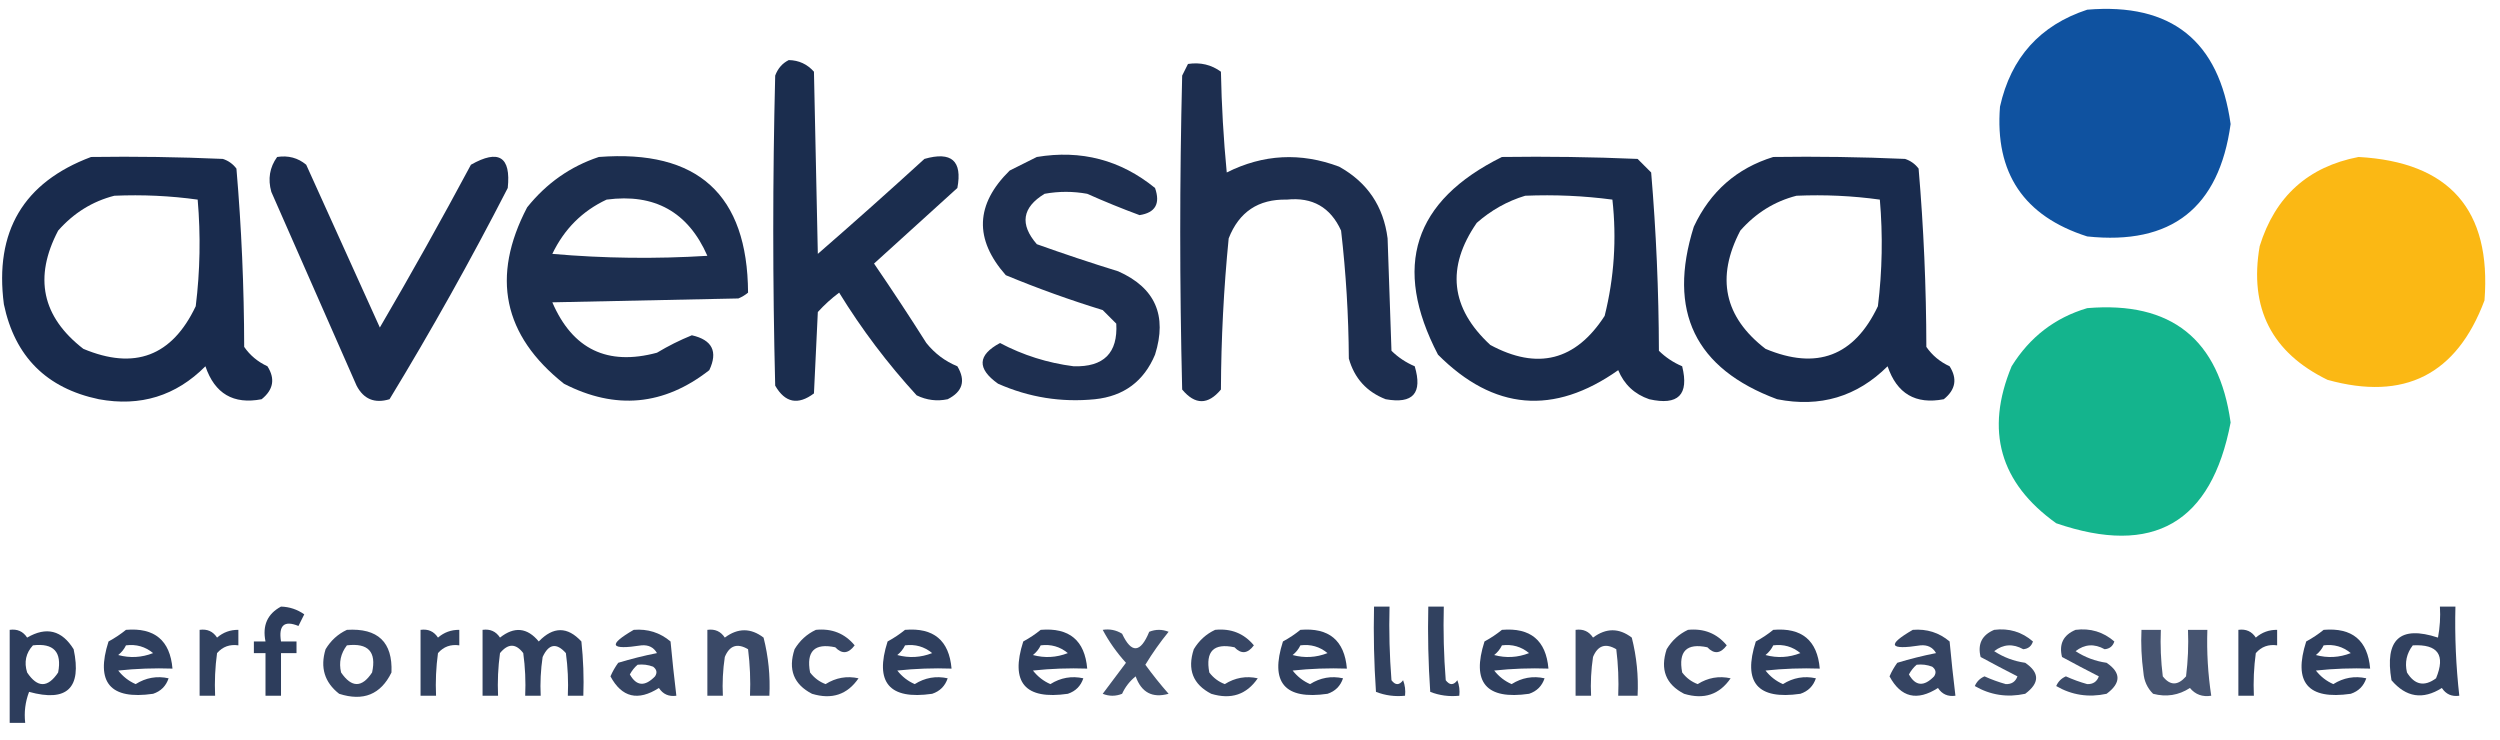
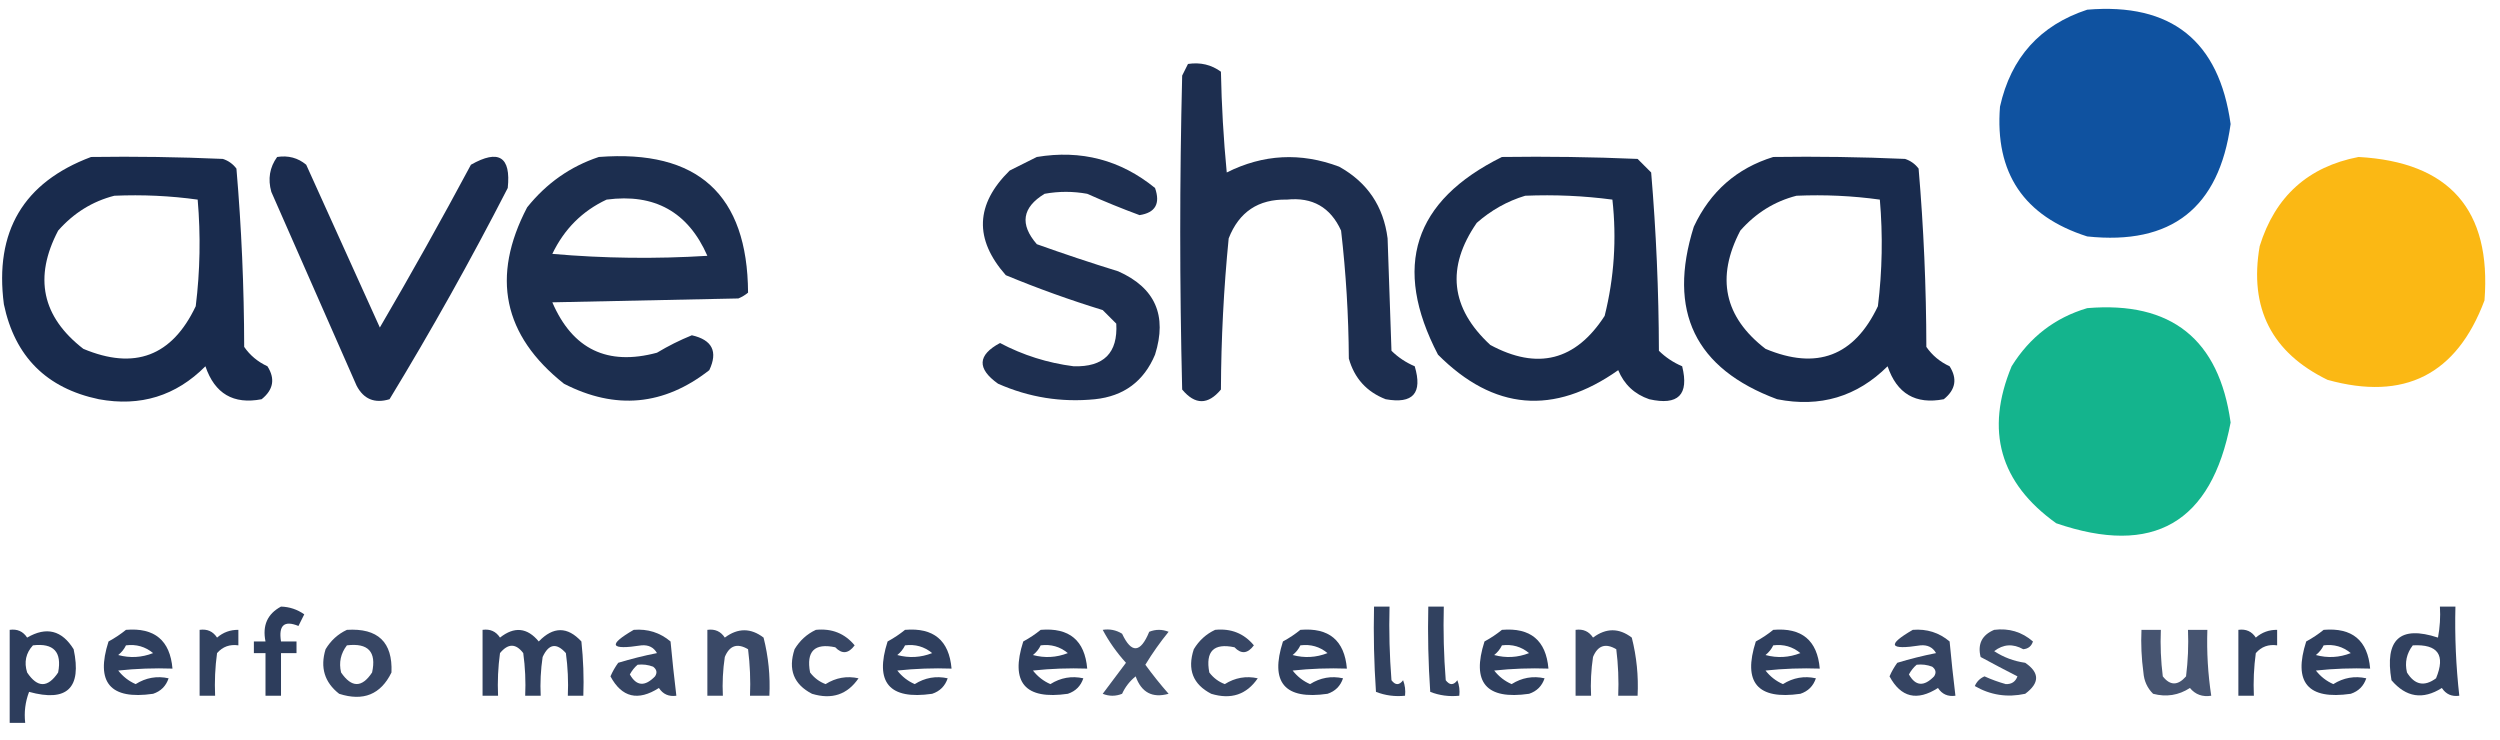
<svg xmlns="http://www.w3.org/2000/svg" width="645px" height="191px" style="shape-rendering:geometricPrecision; text-rendering:geometricPrecision; image-rendering:optimizeQuality; fill-rule:evenodd; clip-rule:evenodd">
  <g>
    <path style="opacity:0.982" fill="#0c509f" d="M 538.5,2.5 C 560.182,0.688 572.516,10.521 575.5,32C 572.527,53.642 560.194,63.309 538.5,61C 522.141,55.782 514.641,44.615 516,27.5C 518.824,14.848 526.324,6.514 538.5,2.5 Z" />
  </g>
  <g>
-     <path style="opacity:0.927" fill="#0a1e41" d="M 203.5,15.5 C 206.099,15.549 208.266,16.549 210,18.5C 210.333,34.167 210.667,49.833 211,65.5C 220.261,57.451 229.427,49.284 238.5,41C 245.49,38.995 248.324,41.495 247,48.5C 239.833,55 232.667,61.5 225.5,68C 230.124,74.748 234.624,81.581 239,88.5C 241.181,91.214 243.847,93.214 247,94.5C 249.209,98.207 248.376,101.04 244.5,103C 241.743,103.584 239.077,103.25 236.5,102C 228.983,93.794 222.316,84.961 216.5,75.5C 214.517,76.982 212.684,78.649 211,80.5C 210.667,87.5 210.333,94.5 210,101.5C 205.882,104.592 202.549,103.925 200,99.5C 199.333,72.833 199.333,46.167 200,19.5C 200.69,17.65 201.856,16.316 203.5,15.5 Z" />
-   </g>
+     </g>
  <g>
    <path style="opacity:0.919" fill="#0a1d41" d="M 306.5,16.5 C 309.685,16.02 312.519,16.686 315,18.5C 315.168,27.186 315.668,35.852 316.5,44.5C 325.915,39.773 335.582,39.273 345.5,43C 352.774,47.044 356.941,53.21 358,61.5C 358.333,71.167 358.667,80.833 359,90.5C 360.713,92.193 362.713,93.526 365,94.5C 367.06,101.438 364.56,104.271 357.5,103C 352.6,101.098 349.433,97.598 348,92.5C 347.932,81.428 347.265,70.428 346,59.5C 343.269,53.476 338.603,50.809 332,51.5C 324.672,51.331 319.672,54.665 317,61.5C 315.723,74.431 315.057,87.431 315,100.5C 311.667,104.5 308.333,104.5 305,100.5C 304.333,73.5 304.333,46.5 305,19.5C 305.513,18.473 306.013,17.473 306.5,16.5 Z" />
  </g>
  <g>
    <path style="opacity:0.936" fill="#0a1d41" d="M 23.5,40.5 C 34.838,40.334 46.172,40.5 57.5,41C 58.931,41.465 60.097,42.299 61,43.5C 62.302,58.741 62.969,74.074 63,89.5C 64.512,91.686 66.512,93.353 69,94.5C 71.045,97.719 70.545,100.552 67.5,103C 60.227,104.403 55.393,101.57 53,94.5C 45.388,102.147 36.221,104.981 25.5,103C 12,100.167 3.833,92 1,78.5C -1.451,59.71 6.049,47.043 23.5,40.5 Z M 29.5,50.5 C 36.755,50.187 43.921,50.52 51,51.5C 51.793,60.702 51.627,69.869 50.5,79C 44.394,91.882 34.727,95.549 21.5,90C 10.832,81.74 8.665,71.573 15,59.5C 19.015,54.946 23.849,51.946 29.5,50.5 Z" />
  </g>
  <g>
    <path style="opacity:0.926" fill="#0a1d41" d="M 71.5,40.5 C 74.365,40.055 76.865,40.721 79,42.5C 85.333,56.5 91.667,70.5 98,84.5C 106.087,70.662 113.92,56.662 121.5,42.5C 128.685,38.426 131.852,40.426 131,48.5C 121.467,67.071 111.3,85.237 100.5,103C 96.654,104.157 93.821,102.991 92,99.5C 84.667,82.833 77.333,66.167 70,49.5C 69.068,46.177 69.568,43.177 71.5,40.5 Z" />
  </g>
  <g>
    <path style="opacity:0.924" fill="#0a1e41" d="M 154.5,40.5 C 180.025,38.534 192.858,50.2 193,75.5C 192.25,76.126 191.416,76.626 190.5,77C 174.5,77.333 158.5,77.667 142.5,78C 147.724,90.112 156.724,94.445 169.5,91C 172.4,89.258 175.4,87.758 178.5,86.5C 183.766,87.698 185.266,90.698 183,95.5C 171.293,104.655 158.793,105.822 145.5,99C 129.81,86.554 126.643,71.388 136,53.5C 140.99,47.275 147.157,42.941 154.5,40.5 Z M 156.5,51.5 C 168.872,49.849 177.538,54.683 182.5,66C 169.154,66.833 155.821,66.666 142.5,65.5C 145.575,59.092 150.241,54.425 156.5,51.5 Z" />
  </g>
  <g>
    <path style="opacity:0.915" fill="#0a1d41" d="M 267.5,40.5 C 278.947,38.598 289.113,41.265 298,48.5C 299.414,52.548 298.081,54.881 294,55.5C 289.503,53.841 285.003,52.007 280.5,50C 276.833,49.333 273.167,49.333 269.5,50C 263.71,53.532 263.043,57.865 267.5,63C 274.44,65.486 281.44,67.819 288.5,70C 298.025,74.225 301.192,81.392 298,91.5C 295.112,98.386 289.945,102.219 282.5,103C 273.822,103.865 265.489,102.531 257.5,99C 252.024,95.111 252.191,91.611 258,88.5C 263.953,91.64 270.286,93.64 277,94.5C 284.769,94.732 288.436,91.065 288,83.5C 286.833,82.333 285.667,81.167 284.5,80C 276.025,77.397 267.692,74.397 259.5,71C 251.301,61.713 251.634,52.713 260.5,44C 262.925,42.787 265.259,41.621 267.5,40.5 Z" />
  </g>
  <g>
    <path style="opacity:0.932" fill="#0a1d41" d="M 387.5,40.5 C 399.171,40.334 410.838,40.5 422.5,41C 423.667,42.167 424.833,43.333 426,44.5C 427.286,59.766 427.953,75.099 428,90.5C 429.713,92.193 431.713,93.526 434,94.5C 435.817,101.856 432.983,104.689 425.5,103C 421.699,101.699 419.032,99.199 417.5,95.5C 400.859,107.233 385.359,105.9 371,91.5C 359.178,68.8 364.678,51.8 387.5,40.5 Z M 393.5,50.5 C 401.087,50.186 408.587,50.519 416,51.5C 417.125,61.653 416.458,71.653 414,81.5C 406.519,93.064 396.686,95.564 384.5,89C 374.222,79.499 373.055,68.999 381,57.5C 384.739,54.218 388.905,51.885 393.5,50.5 Z" />
  </g>
  <g>
    <path style="opacity:0.936" fill="#0a1d41" d="M 457.5,40.5 C 468.838,40.334 480.172,40.5 491.5,41C 492.931,41.465 494.097,42.299 495,43.5C 496.302,58.741 496.969,74.074 497,89.5C 498.512,91.686 500.512,93.353 503,94.5C 505.045,97.719 504.545,100.552 501.5,103C 494.227,104.403 489.393,101.57 487,94.5C 479.079,102.36 469.579,105.194 458.5,103C 437.319,95.135 430.153,80.302 437,58.5C 441.256,49.401 448.089,43.401 457.5,40.5 Z M 463.5,50.5 C 470.755,50.187 477.921,50.52 485,51.5C 485.793,60.702 485.626,69.869 484.5,79C 478.394,91.882 468.727,95.549 455.5,90C 444.832,81.781 442.665,71.614 449,59.5C 453.015,54.946 457.848,51.946 463.5,50.5 Z" />
  </g>
  <g>
    <path style="opacity:0.985" fill="#fbb812" d="M 608.5,40.5 C 631.975,41.805 642.808,54.138 641,77.5C 633.82,96.674 620.32,103.507 600.5,98C 586.062,90.959 580.229,79.459 583,63.5C 586.978,50.683 595.478,43.016 608.5,40.5 Z" />
  </g>
  <g>
    <path style="opacity:0.985" fill="#12b38c" d="M 538.5,79.5 C 560.172,77.676 572.506,87.51 575.5,109C 570.554,134.932 555.554,143.598 530.5,135C 515.949,124.593 512.116,111.093 519,94.5C 523.688,86.959 530.188,81.959 538.5,79.5 Z" />
  </g>
  <g>
    <path style="opacity:0.853" fill="#0a1d41" d="M 72.5,156.5 C 74.696,156.565 76.696,157.232 78.5,158.5C 78,159.5 77.5,160.5 77,161.5C 73.331,159.991 71.831,161.324 72.5,165.5C 73.833,165.5 75.167,165.5 76.5,165.5C 76.5,166.5 76.5,167.5 76.5,168.5C 75.167,168.5 73.833,168.5 72.5,168.5C 72.5,172.167 72.5,175.833 72.5,179.5C 71.167,179.5 69.833,179.5 68.5,179.5C 68.5,175.833 68.5,172.167 68.5,168.5C 67.5,168.5 66.5,168.5 65.5,168.5C 65.5,167.5 65.5,166.5 65.5,165.5C 66.5,165.5 67.5,165.5 68.5,165.5C 67.658,161.379 68.992,158.379 72.5,156.5 Z" />
  </g>
  <g>
    <path style="opacity:0.838" fill="#0a1d41" d="M 354.5,156.5 C 355.833,156.5 357.167,156.5 358.5,156.5C 358.334,162.842 358.5,169.175 359,175.5C 360,176.833 361,176.833 362,175.5C 362.49,176.793 362.657,178.127 362.5,179.5C 359.881,179.768 357.381,179.435 355,178.5C 354.5,171.174 354.334,163.841 354.5,156.5 Z" />
  </g>
  <g>
    <path style="opacity:0.838" fill="#0a1d41" d="M 368.5,156.5 C 369.833,156.5 371.167,156.5 372.5,156.5C 372.334,162.842 372.5,169.175 373,175.5C 374,176.833 375,176.833 376,175.5C 376.49,176.793 376.657,178.127 376.5,179.5C 373.881,179.768 371.381,179.435 369,178.5C 368.5,171.174 368.334,163.841 368.5,156.5 Z" />
  </g>
  <g>
    <path style="opacity:0.837" fill="#0a1d41" d="M 629.5,156.5 C 630.833,156.5 632.167,156.5 633.5,156.5C 633.309,164.201 633.642,171.868 634.5,179.5C 632.549,179.773 631.049,179.107 630,177.5C 625.112,180.597 620.778,179.93 617,175.5C 615.205,164.949 619.205,161.283 629,164.5C 629.497,161.854 629.664,159.187 629.5,156.5 Z M 622.5,166.5 C 628.989,166.156 630.989,168.99 628.5,175C 625.49,177.222 622.99,176.722 621,173.5C 620.391,170.935 620.891,168.601 622.5,166.5 Z" />
  </g>
  <g>
    <path style="opacity:0.853" fill="#0a1d41" d="M 2.5,162.5 C 4.451,162.227 5.951,162.893 7,164.5C 11.962,161.598 15.962,162.598 19,167.5C 21.134,177.534 17.301,181.2 7.5,178.5C 6.52,181.086 6.187,183.753 6.5,186.5C 5.167,186.5 3.833,186.5 2.5,186.5C 2.5,178.5 2.5,170.5 2.5,162.5 Z M 8.5,166.5 C 13.85,165.863 16.017,168.197 15,173.5C 12.333,177.5 9.667,177.5 7,173.5C 6.167,170.829 6.667,168.496 8.5,166.5 Z" />
  </g>
  <g>
    <path style="opacity:0.845" fill="#0a1d41" d="M 32.5,162.5 C 39.874,161.879 43.874,165.213 44.5,172.5C 39.822,172.334 35.155,172.501 30.5,173C 31.725,174.563 33.225,175.73 35,176.5C 37.651,174.836 40.484,174.336 43.5,175C 42.833,177 41.5,178.333 39.5,179C 28.429,180.598 24.595,176.098 28,165.5C 29.652,164.601 31.152,163.601 32.5,162.5 Z M 32.5,166.5 C 35.157,166.162 37.49,166.829 39.5,168.5C 36.554,169.655 33.554,169.821 30.5,169C 31.381,168.292 32.047,167.458 32.5,166.5 Z" />
  </g>
  <g>
    <path style="opacity:0.836" fill="#0a1d41" d="M 51.5,162.5 C 53.451,162.227 54.951,162.893 56,164.5C 57.584,163.139 59.418,162.472 61.5,162.5C 61.5,163.833 61.5,165.167 61.5,166.5C 59.278,166.178 57.444,166.845 56,168.5C 55.501,172.152 55.335,175.818 55.5,179.5C 54.167,179.5 52.833,179.5 51.5,179.5C 51.5,173.833 51.5,168.167 51.5,162.5 Z" />
  </g>
  <g>
    <path style="opacity:0.815" fill="#0a1d41" d="M 89.5,162.5 C 97.503,162.005 101.336,165.671 101,173.5C 98.233,179.172 93.733,181.006 87.5,179C 83.724,176.045 82.557,172.212 84,167.5C 85.352,165.251 87.185,163.584 89.5,162.5 Z M 89.5,166.5 C 95,165.831 97.167,168.165 96,173.5C 93.383,177.476 90.716,177.476 88,173.5C 87.391,170.935 87.891,168.601 89.5,166.5 Z" />
  </g>
  <g>
-     <path style="opacity:0.836" fill="#0a1d41" d="M 108.5,162.5 C 110.451,162.227 111.951,162.893 113,164.5C 114.584,163.139 116.418,162.472 118.5,162.5C 118.5,163.833 118.5,165.167 118.5,166.5C 116.278,166.178 114.444,166.845 113,168.5C 112.501,172.152 112.335,175.818 112.5,179.5C 111.167,179.5 109.833,179.5 108.5,179.5C 108.5,173.833 108.5,168.167 108.5,162.5 Z" />
-   </g>
+     </g>
  <g>
    <path style="opacity:0.843" fill="#0a1d41" d="M 124.5,162.5 C 126.451,162.227 127.951,162.893 129,164.5C 132.696,161.575 136.029,161.908 139,165.5C 142.746,161.607 146.412,161.607 150,165.5C 150.499,170.155 150.666,174.821 150.5,179.5C 149.167,179.5 147.833,179.5 146.5,179.5C 146.665,175.818 146.499,172.152 146,168.5C 143.565,165.772 141.565,166.106 140,169.5C 139.502,172.817 139.335,176.15 139.5,179.5C 138.167,179.5 136.833,179.5 135.5,179.5C 135.665,175.818 135.499,172.152 135,168.5C 133.084,165.967 131.084,165.967 129,168.5C 128.501,172.152 128.335,175.818 128.5,179.5C 127.167,179.5 125.833,179.5 124.5,179.5C 124.5,173.833 124.5,168.167 124.5,162.5 Z" />
  </g>
  <g>
    <path style="opacity:0.824" fill="#0a1d41" d="M 163.5,162.5 C 167.115,162.206 170.282,163.206 173,165.5C 173.435,170.184 173.935,174.851 174.5,179.5C 172.549,179.773 171.049,179.107 170,177.5C 164.596,180.953 160.429,179.953 157.5,174.5C 158.04,173.252 158.707,172.085 159.5,171C 162.77,170.005 166.103,169.172 169.5,168.5C 168.652,167.009 167.319,166.342 165.5,166.5C 157.391,167.76 156.724,166.426 163.5,162.5 Z M 164.5,171.5 C 165.873,171.343 167.207,171.51 168.5,172C 169.451,172.718 169.617,173.551 169,174.5C 166.373,177.207 164.206,177.041 162.5,174C 163.056,172.989 163.722,172.156 164.5,171.5 Z" />
  </g>
  <g>
    <path style="opacity:0.804" fill="#0a1d42" d="M 182.5,162.5 C 184.451,162.227 185.951,162.893 187,164.5C 190.371,161.983 193.705,161.983 197,164.5C 198.25,169.42 198.75,174.42 198.5,179.5C 196.833,179.5 195.167,179.5 193.5,179.5C 193.666,175.486 193.499,171.486 193,167.5C 190.224,165.86 188.224,166.527 187,169.5C 186.502,172.817 186.335,176.15 186.5,179.5C 185.167,179.5 183.833,179.5 182.5,179.5C 182.5,173.833 182.5,168.167 182.5,162.5 Z" />
  </g>
  <g>
    <path style="opacity:0.814" fill="#0a1d41" d="M 210.5,162.5 C 214.62,162.091 217.954,163.424 220.5,166.5C 218.907,168.66 217.24,168.827 215.5,167C 210.141,165.857 207.974,168.024 209,173.5C 210.062,174.899 211.395,175.899 213,176.5C 215.651,174.836 218.484,174.336 221.5,175C 218.617,179.217 214.617,180.551 209.5,179C 204.776,176.565 203.276,172.731 205,167.5C 206.352,165.251 208.185,163.584 210.5,162.5 Z" />
  </g>
  <g>
    <path style="opacity:0.845" fill="#0a1d41" d="M 233.5,162.5 C 240.874,161.879 244.874,165.213 245.5,172.5C 240.821,172.334 236.155,172.501 231.5,173C 232.725,174.563 234.225,175.73 236,176.5C 238.651,174.836 241.484,174.336 244.5,175C 243.833,177 242.5,178.333 240.5,179C 229.429,180.598 225.595,176.098 229,165.5C 230.652,164.601 232.152,163.601 233.5,162.5 Z M 233.5,166.5 C 236.157,166.162 238.49,166.829 240.5,168.5C 237.554,169.655 234.554,169.821 231.5,169C 232.381,168.292 233.047,167.458 233.5,166.5 Z" />
  </g>
  <g>
    <path style="opacity:0.845" fill="#0a1d41" d="M 268.5,162.5 C 275.874,161.879 279.874,165.213 280.5,172.5C 275.821,172.334 271.155,172.501 266.5,173C 267.725,174.563 269.225,175.73 271,176.5C 273.651,174.836 276.484,174.336 279.5,175C 278.833,177 277.5,178.333 275.5,179C 264.429,180.598 260.595,176.098 264,165.5C 265.652,164.601 267.152,163.601 268.5,162.5 Z M 268.5,166.5 C 271.157,166.162 273.49,166.829 275.5,168.5C 272.554,169.655 269.554,169.821 266.5,169C 267.381,168.292 268.047,167.458 268.5,166.5 Z" />
  </g>
  <g>
    <path style="opacity:0.769" fill="#0a1d41" d="M 284.5,162.5 C 286.288,162.215 287.955,162.548 289.5,163.5C 291.916,168.662 294.249,168.496 296.5,163C 298.167,162.333 299.833,162.333 301.5,163C 299.306,165.695 297.306,168.528 295.5,171.5C 297.38,174.091 299.38,176.591 301.5,179C 297.316,180.165 294.483,178.665 293,174.5C 291.471,175.729 290.304,177.229 289.5,179C 287.833,179.667 286.167,179.667 284.5,179C 286.5,176.333 288.5,173.667 290.5,171C 288.112,168.371 286.112,165.538 284.5,162.5 Z" />
  </g>
  <g>
    <path style="opacity:0.814" fill="#0a1d41" d="M 313.5,162.5 C 317.62,162.091 320.954,163.424 323.5,166.5C 321.907,168.66 320.24,168.827 318.5,167C 313.141,165.857 310.974,168.024 312,173.5C 313.062,174.899 314.395,175.899 316,176.5C 318.651,174.836 321.484,174.336 324.5,175C 321.617,179.217 317.617,180.551 312.5,179C 307.776,176.565 306.276,172.731 308,167.5C 309.352,165.251 311.185,163.584 313.5,162.5 Z" />
  </g>
  <g>
    <path style="opacity:0.845" fill="#0a1d41" d="M 335.5,162.5 C 342.874,161.879 346.874,165.213 347.5,172.5C 342.821,172.334 338.155,172.501 333.5,173C 334.725,174.563 336.225,175.73 338,176.5C 340.651,174.836 343.484,174.336 346.5,175C 345.833,177 344.5,178.333 342.5,179C 331.429,180.598 327.595,176.098 331,165.5C 332.652,164.601 334.152,163.601 335.5,162.5 Z M 335.5,166.5 C 338.157,166.162 340.49,166.829 342.5,168.5C 339.554,169.655 336.554,169.821 333.5,169C 334.381,168.292 335.047,167.458 335.5,166.5 Z" />
  </g>
  <g>
    <path style="opacity:0.845" fill="#0a1d41" d="M 387.5,162.5 C 394.874,161.879 398.874,165.213 399.5,172.5C 394.821,172.334 390.155,172.501 385.5,173C 386.725,174.563 388.225,175.73 390,176.5C 392.651,174.836 395.484,174.336 398.5,175C 397.833,177 396.5,178.333 394.5,179C 383.429,180.598 379.595,176.098 383,165.5C 384.652,164.601 386.152,163.601 387.5,162.5 Z M 387.5,166.5 C 390.157,166.162 392.49,166.829 394.5,168.5C 391.554,169.655 388.554,169.821 385.5,169C 386.381,168.292 387.047,167.458 387.5,166.5 Z" />
  </g>
  <g>
    <path style="opacity:0.804" fill="#0a1d42" d="M 406.5,162.5 C 408.451,162.227 409.951,162.893 411,164.5C 414.371,161.983 417.705,161.983 421,164.5C 422.25,169.42 422.75,174.42 422.5,179.5C 420.833,179.5 419.167,179.5 417.5,179.5C 417.666,175.486 417.499,171.486 417,167.5C 414.224,165.86 412.224,166.527 411,169.5C 410.502,172.817 410.335,176.15 410.5,179.5C 409.167,179.5 407.833,179.5 406.5,179.5C 406.5,173.833 406.5,168.167 406.5,162.5 Z" />
  </g>
  <g>
-     <path style="opacity:0.814" fill="#0a1d41" d="M 435.5,162.5 C 439.62,162.091 442.954,163.424 445.5,166.5C 443.907,168.66 442.24,168.827 440.5,167C 435.141,165.857 432.974,168.024 434,173.5C 435.062,174.899 436.395,175.899 438,176.5C 440.651,174.836 443.484,174.336 446.5,175C 443.617,179.217 439.617,180.551 434.5,179C 429.776,176.565 428.276,172.731 430,167.5C 431.352,165.251 433.185,163.584 435.5,162.5 Z" />
-   </g>
+     </g>
  <g>
    <path style="opacity:0.845" fill="#0a1d41" d="M 457.5,162.5 C 464.874,161.879 468.874,165.213 469.5,172.5C 464.821,172.334 460.155,172.501 455.5,173C 456.725,174.563 458.225,175.73 460,176.5C 462.651,174.836 465.484,174.336 468.5,175C 467.833,177 466.5,178.333 464.5,179C 453.429,180.598 449.595,176.098 453,165.5C 454.652,164.601 456.152,163.601 457.5,162.5 Z M 457.5,166.5 C 460.157,166.162 462.49,166.829 464.5,168.5C 461.554,169.655 458.554,169.821 455.5,169C 456.381,168.292 457.047,167.458 457.5,166.5 Z" />
  </g>
  <g>
    <path style="opacity:0.824" fill="#0a1d41" d="M 493.5,162.5 C 497.115,162.206 500.282,163.206 503,165.5C 503.435,170.184 503.935,174.851 504.5,179.5C 502.549,179.773 501.049,179.107 500,177.5C 494.596,180.953 490.429,179.953 487.5,174.5C 488.04,173.252 488.707,172.085 489.5,171C 492.77,170.005 496.103,169.172 499.5,168.5C 498.652,167.009 497.319,166.342 495.5,166.5C 487.391,167.76 486.724,166.426 493.5,162.5 Z M 494.5,171.5 C 495.873,171.343 497.207,171.51 498.5,172C 499.451,172.718 499.617,173.551 499,174.5C 496.373,177.207 494.206,177.041 492.5,174C 493.056,172.989 493.722,172.156 494.5,171.5 Z" />
  </g>
  <g>
    <path style="opacity:0.789" fill="#0a1d41" d="M 514.5,162.5 C 518.306,162.02 521.639,163.02 524.5,165.5C 524.113,166.72 523.28,167.387 522,167.5C 519.327,166.018 516.827,166.185 514.5,168C 516.911,169.583 519.578,170.583 522.5,171C 526.255,173.549 526.255,176.216 522.5,179C 517.853,180.004 513.519,179.338 509.5,177C 509.998,175.842 510.831,175.009 512,174.5C 513.784,175.309 515.617,175.976 517.5,176.5C 519,176.547 520,175.881 520.5,174.5C 517.37,172.909 514.203,171.243 511,169.5C 510.176,166.16 511.343,163.827 514.5,162.5 Z" />
  </g>
  <g>
-     <path style="opacity:0.789" fill="#0a1d41" d="M 535.5,162.5 C 539.306,162.02 542.639,163.02 545.5,165.5C 545.113,166.72 544.28,167.387 543,167.5C 540.327,166.018 537.827,166.185 535.5,168C 537.911,169.583 540.578,170.583 543.5,171C 547.255,173.549 547.255,176.216 543.5,179C 538.853,180.004 534.519,179.338 530.5,177C 530.998,175.842 531.831,175.009 533,174.5C 534.784,175.309 536.617,175.976 538.5,176.5C 540,176.547 541,175.881 541.5,174.5C 538.37,172.909 535.203,171.243 532,169.5C 531.176,166.16 532.343,163.827 535.5,162.5 Z" />
-   </g>
+     </g>
  <g>
    <path style="opacity:0.753" fill="#0a1d41" d="M 552.5,162.5 C 554.167,162.5 555.833,162.5 557.5,162.5C 557.334,166.514 557.501,170.514 558,174.5C 559.888,176.922 561.888,176.922 564,174.5C 564.499,170.514 564.666,166.514 564.5,162.5C 566.167,162.5 567.833,162.5 569.5,162.5C 569.313,168.212 569.646,173.879 570.5,179.5C 568.234,179.859 566.401,179.192 565,177.5C 562.083,179.393 558.916,179.893 555.5,179C 553.996,177.509 553.163,175.676 553,173.5C 552.501,169.848 552.335,166.182 552.5,162.5 Z" />
  </g>
  <g>
    <path style="opacity:0.836" fill="#0a1d41" d="M 577.5,162.5 C 579.451,162.227 580.951,162.893 582,164.5C 583.584,163.139 585.418,162.472 587.5,162.5C 587.5,163.833 587.5,165.167 587.5,166.5C 585.278,166.178 583.444,166.845 582,168.5C 581.501,172.152 581.335,175.818 581.5,179.5C 580.167,179.5 578.833,179.5 577.5,179.5C 577.5,173.833 577.5,168.167 577.5,162.5 Z" />
  </g>
  <g>
    <path style="opacity:0.845" fill="#0a1d41" d="M 599.5,162.5 C 606.874,161.879 610.874,165.213 611.5,172.5C 606.821,172.334 602.155,172.501 597.5,173C 598.725,174.563 600.225,175.73 602,176.5C 604.651,174.836 607.484,174.336 610.5,175C 609.833,177 608.5,178.333 606.5,179C 595.429,180.598 591.595,176.098 595,165.5C 596.652,164.601 598.152,163.601 599.5,162.5 Z M 599.5,166.5 C 602.157,166.162 604.49,166.829 606.5,168.5C 603.554,169.655 600.554,169.821 597.5,169C 598.381,168.292 599.047,167.458 599.5,166.5 Z" />
  </g>
</svg>